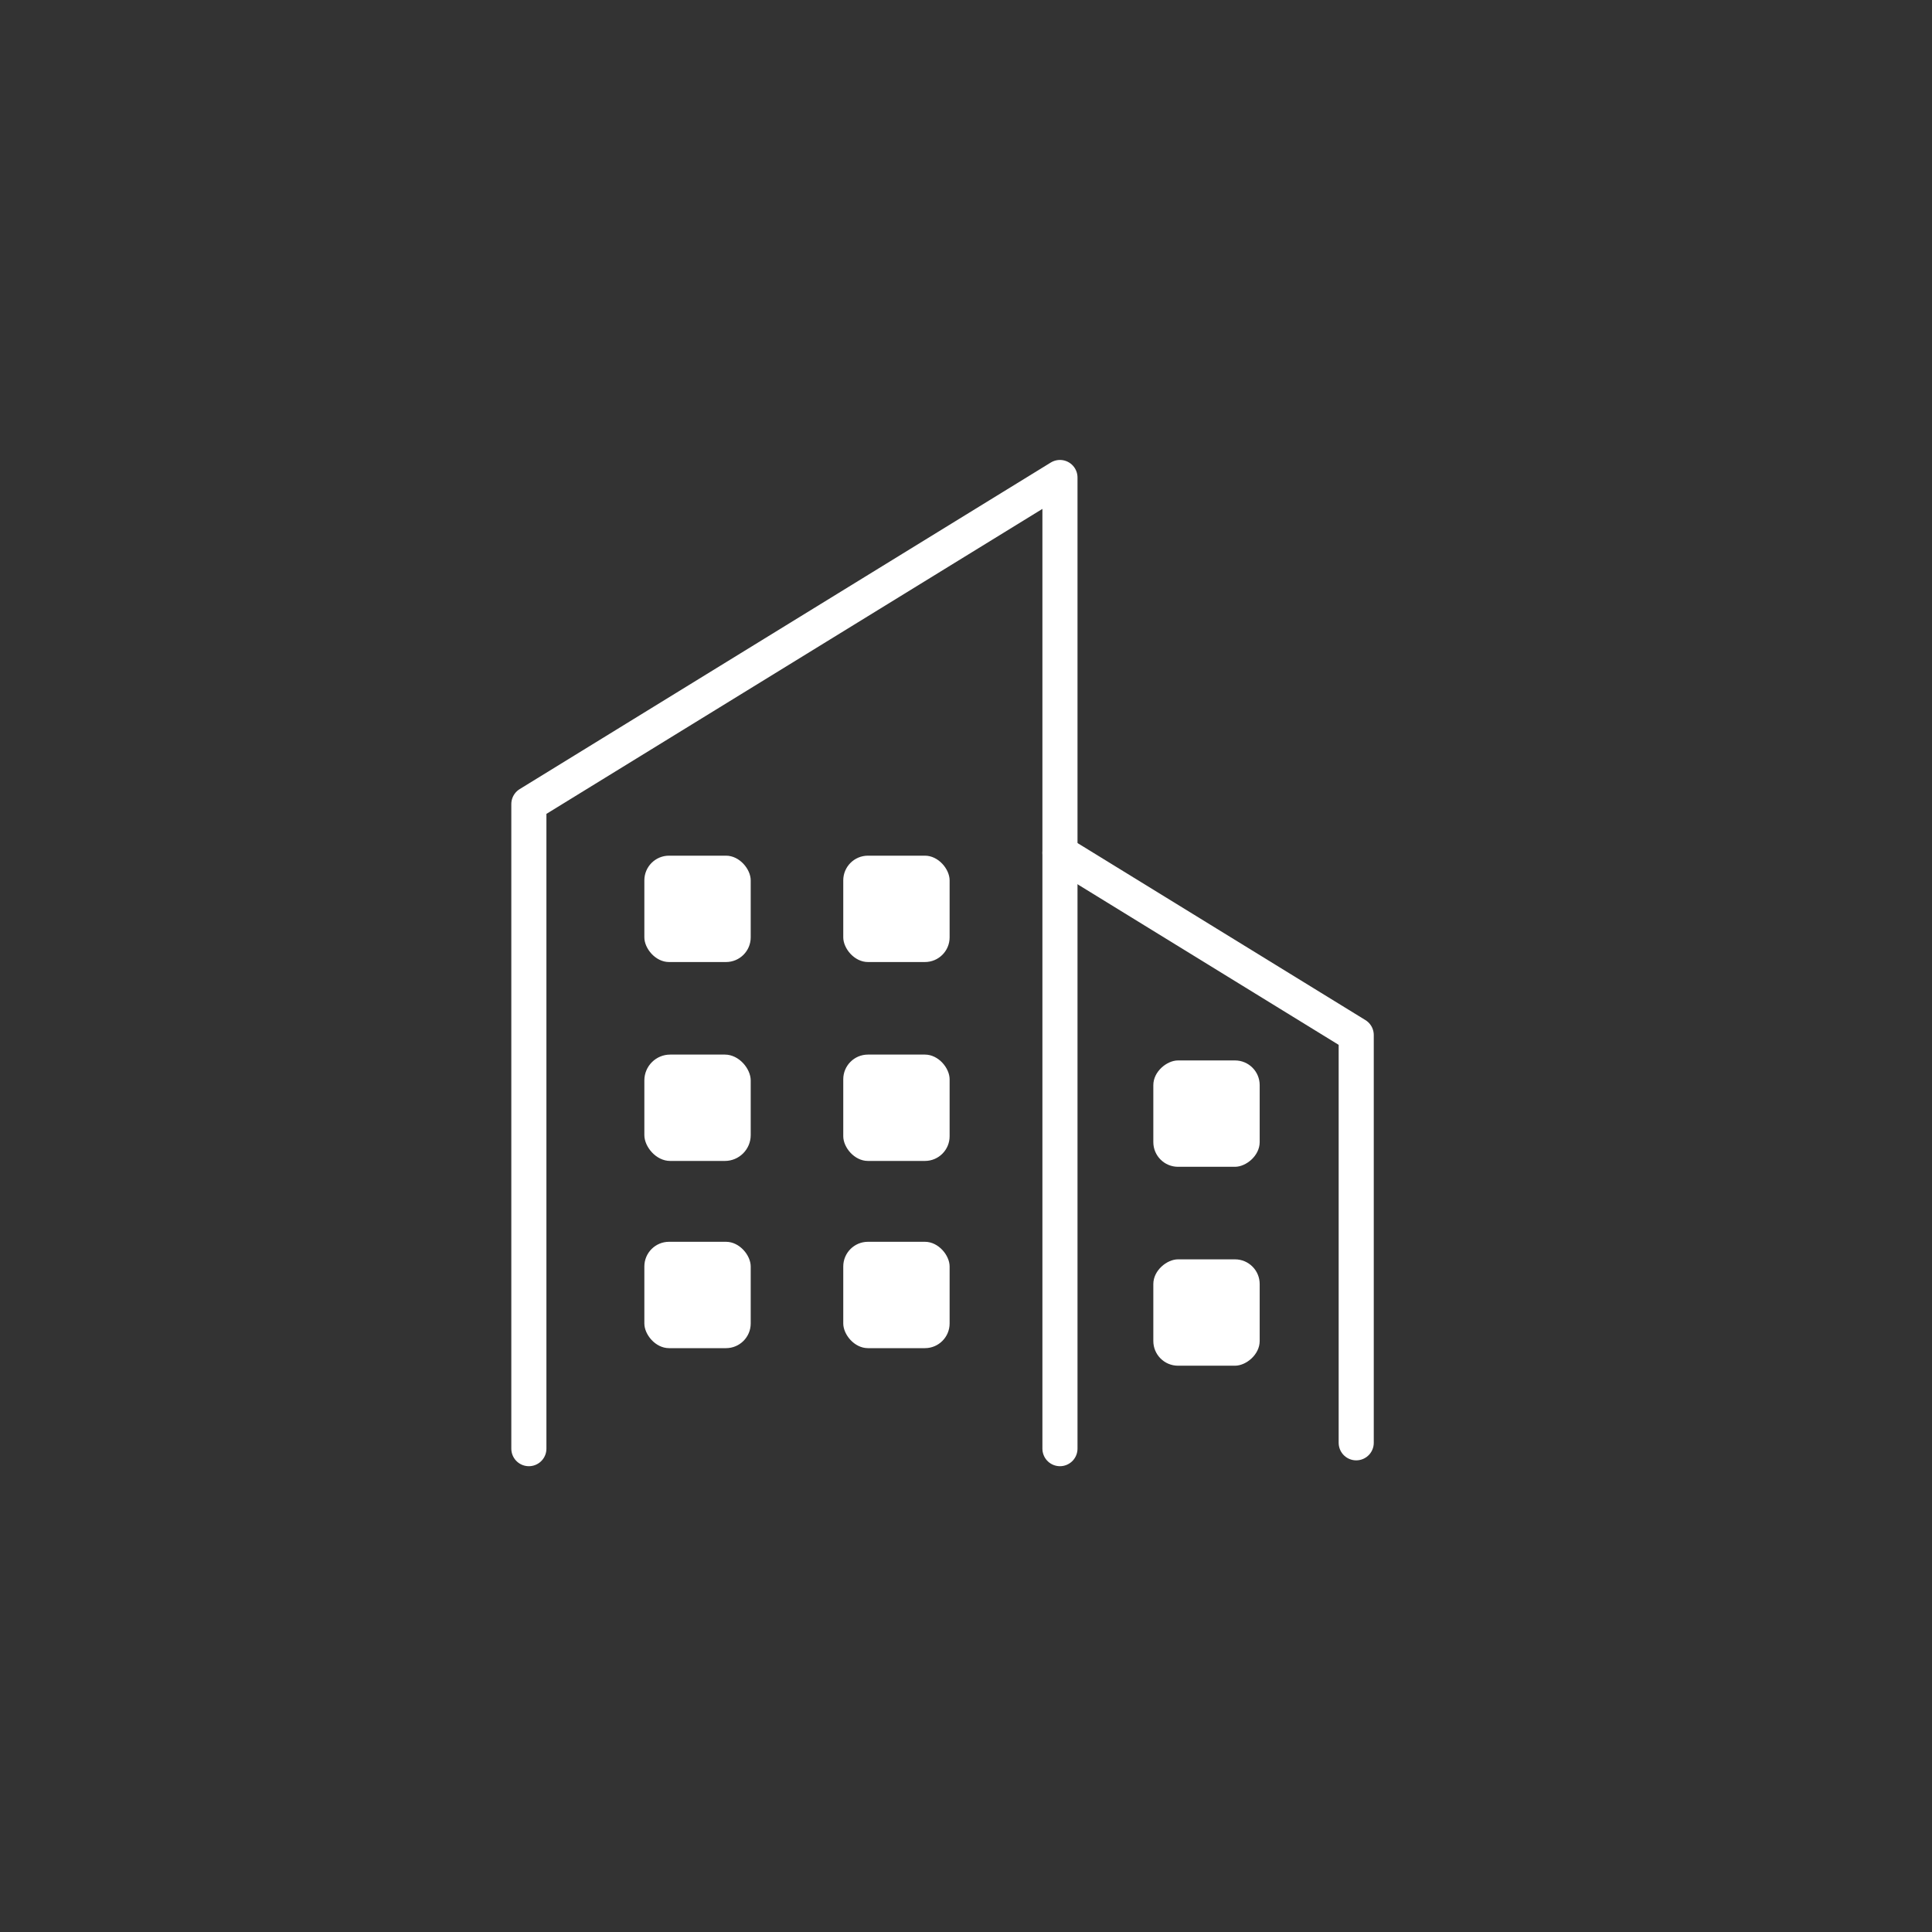
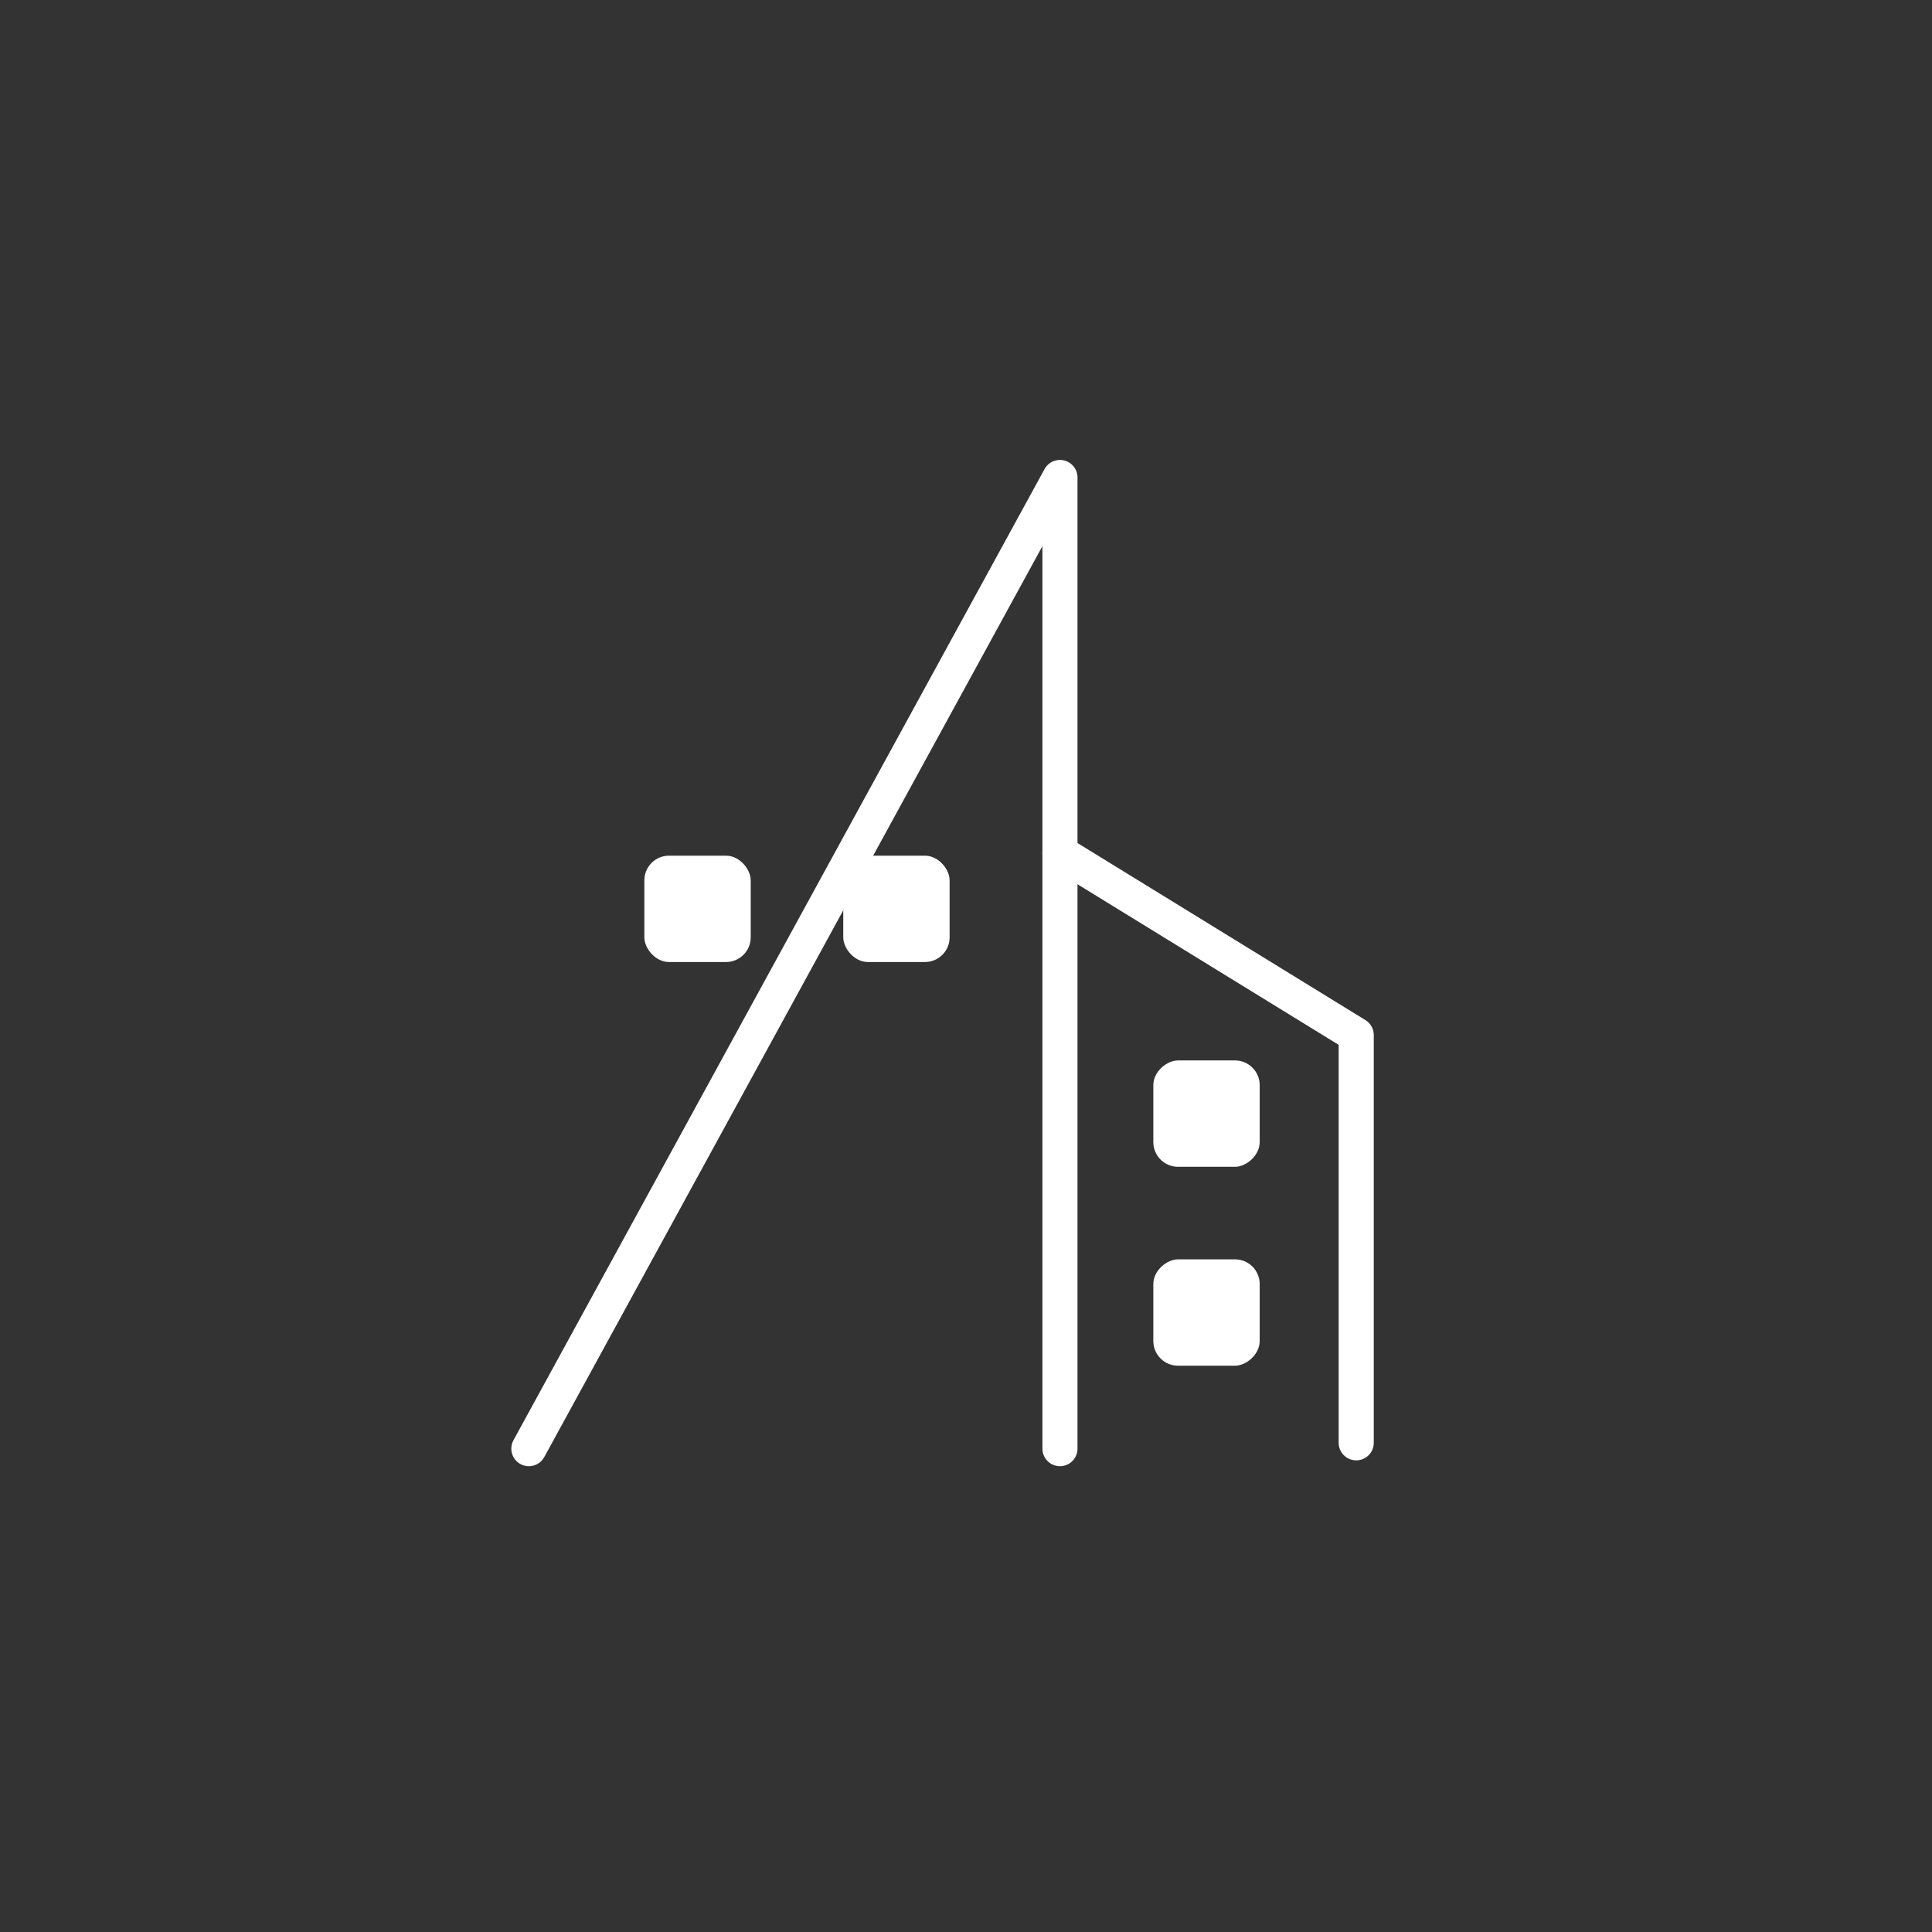
<svg xmlns="http://www.w3.org/2000/svg" width="165.12" height="165.119" viewBox="0 0 165.12 165.119">
  <rect x="0" y="0" width="165.12" height="165.119" fill="#333333" stroke="none" />
  <g id="icon4" transform="translate(-4928 -22760)">
    <circle id="Ellipse_42" data-name="Ellipse 42" cx="82.56" cy="82.56" r="82.56" transform="translate(4928 22760)" fill="none" />
-     <path id="Path_2589" data-name="Path 2589" d="M45.2,123.81V68.72L90.59,40.81v83" transform="translate(4928 22760)" fill="none" stroke="#fff" stroke-linecap="round" stroke-linejoin="round" stroke-width="3" />
+     <path id="Path_2589" data-name="Path 2589" d="M45.2,123.81L90.59,40.81v83" transform="translate(4928 22760)" fill="none" stroke="#fff" stroke-linecap="round" stroke-linejoin="round" stroke-width="3" />
    <rect id="Rectangle_139" data-name="Rectangle 139" width="9.09" height="9.09" rx="2.11" transform="translate(4983.07 22833.131)" fill="#fff" />
    <rect id="Rectangle_140" data-name="Rectangle 140" width="9.09" height="9.09" rx="2.11" transform="translate(5000.07 22833.131)" fill="#fff" />
    <rect id="Rectangle_141" data-name="Rectangle 141" width="9.09" height="9.09" rx="2.11" transform="translate(5035.66 22850.631) rotate(90)" fill="#fff" />
    <rect id="Rectangle_142" data-name="Rectangle 142" width="9.09" height="9.09" rx="2.11" transform="translate(5035.66 22867.631) rotate(90)" fill="#fff" />
-     <rect id="Rectangle_143" data-name="Rectangle 143" width="9.09" height="9.09" rx="2.21" transform="translate(4983.07 22850.131)" fill="#fff" />
-     <rect id="Rectangle_144" data-name="Rectangle 144" width="9.09" height="9.09" rx="2.11" transform="translate(5000.07 22850.131)" fill="#fff" />
-     <rect id="Rectangle_145" data-name="Rectangle 145" width="9.09" height="9.09" rx="2.11" transform="translate(4983.07 22866.131)" fill="#fff" />
-     <rect id="Rectangle_146" data-name="Rectangle 146" width="9.09" height="9.09" rx="2.11" transform="translate(5000.07 22866.131)" fill="#fff" />
    <path id="Path_2590" data-name="Path 2590" d="M90.59,72.89l25.32,15.57v34.85" transform="translate(4928 22760)" fill="none" stroke="#fff" stroke-linecap="round" stroke-linejoin="round" stroke-width="3" />
  </g>
</svg>